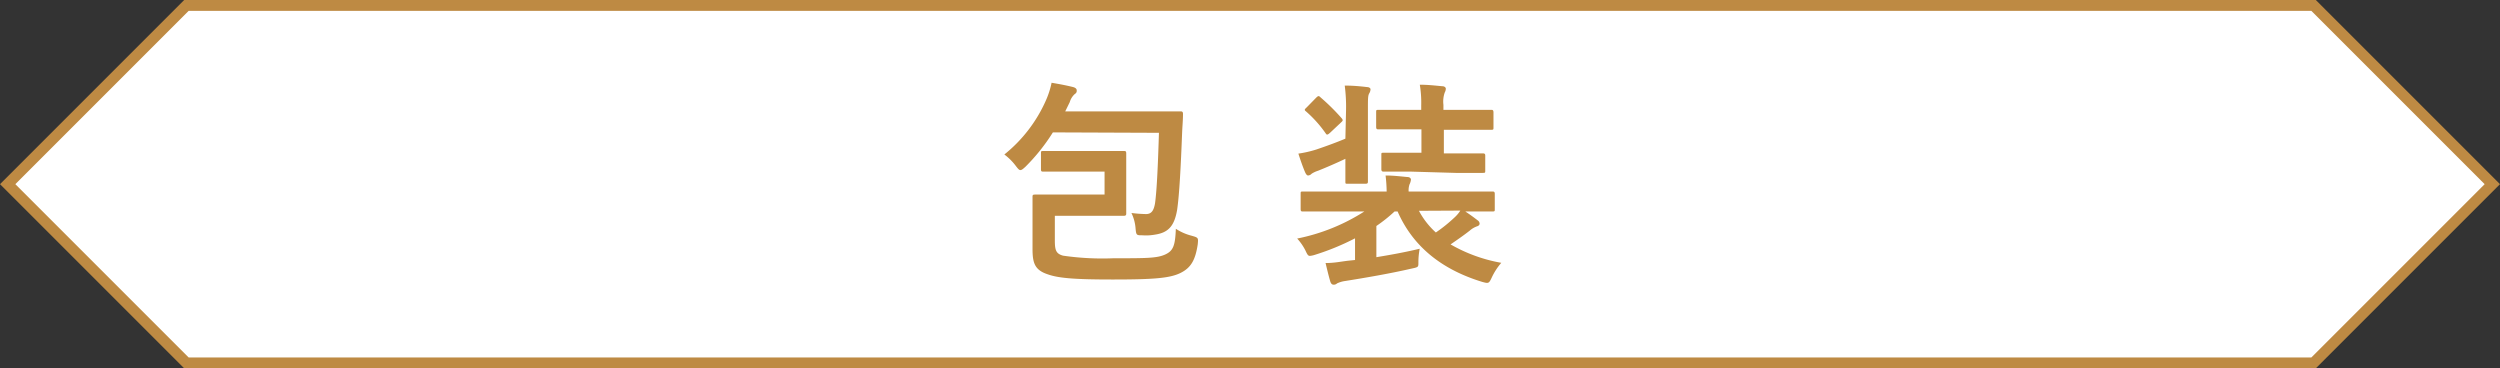
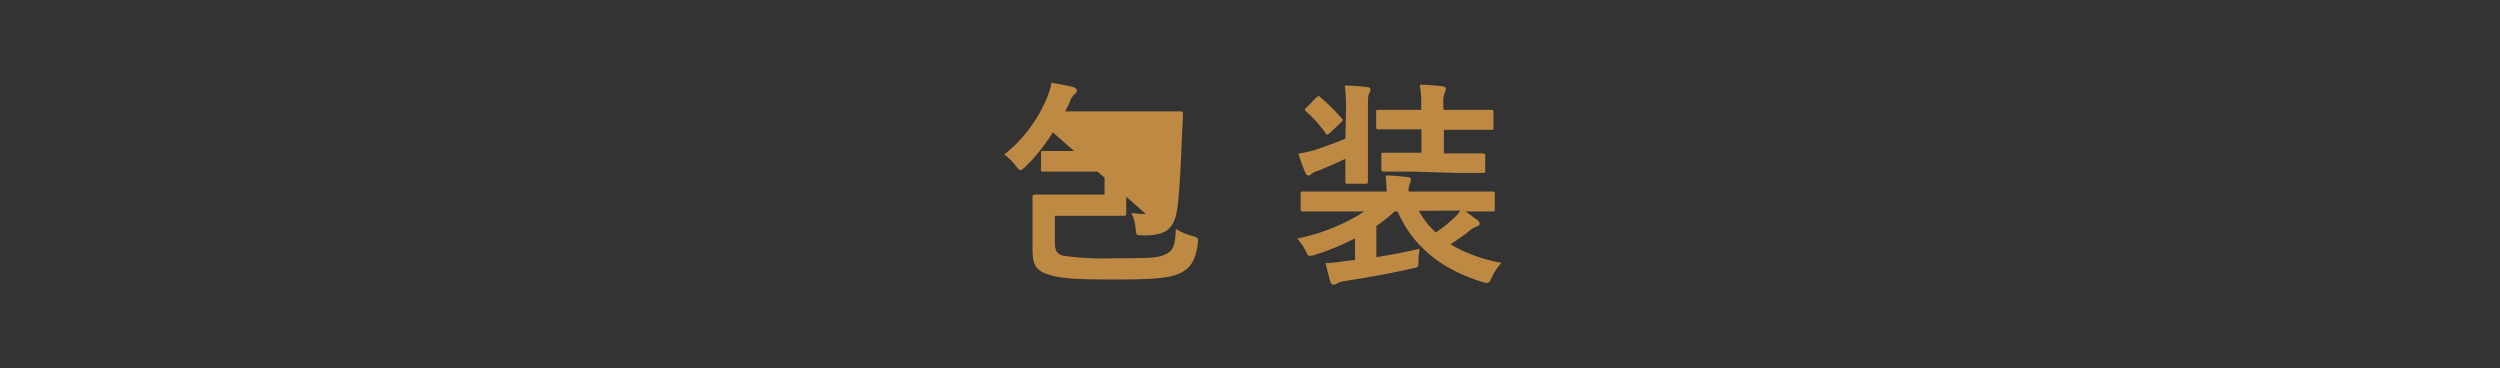
<svg xmlns="http://www.w3.org/2000/svg" viewBox="0 0 230.77 34">
  <rect x="0" y="0" width="230.77" height="34" fill="#333333" stroke="none" />
  <defs>
    <style>.cls-1{fill:#fff;stroke:#be8a43;stroke-miterlimit:10;}.cls-2{fill:#be8a43;}</style>
  </defs>
  <g id="レイヤー_2" data-name="レイヤー 2">
    <g id="レイヤー_1-2" data-name="レイヤー 1">
-       <polygon class="cls-1" points="213.56 33.5 230.06 17 213.56 0.5 17.21 0.5 0.71 17 17.21 33.5 213.56 33.5" />
-       <path class="cls-2" d="M97.19,12.22a17.74,17.74,0,0,1-2.54,3.18c-.22.2-.34.3-.46.3s-.22-.12-.42-.38a5.31,5.31,0,0,0-1.06-1.06,13.27,13.27,0,0,0,3.84-5,7.91,7.91,0,0,0,.52-1.62c.72.12,1.36.24,2,.4.2.06.32.16.32.3s0,.22-.2.36a1.59,1.59,0,0,0-.44.72l-.42.86h7.91c1.94,0,2.6,0,2.72,0s.24,0,.24.24c0,.56-.06,1.2-.08,1.7-.12,3.16-.26,5.78-.46,7.14-.26,1.54-.84,2.12-2.06,2.3a4.59,4.59,0,0,1-1.14.06c-.56,0-.58,0-.64-.66a3.92,3.92,0,0,0-.38-1.4,12.11,12.11,0,0,0,1.34.1c.5,0,.72-.3.84-1,.18-1.3.28-3.92.36-6.5Zm1.38,3.62c-1.62,0-2.12,0-2.26,0s-.22,0-.22-.2V14.16c0-.2,0-.22.22-.22s.64,0,2.26,0h2.91c1.46,0,2.12,0,2.26,0s.22,0,.22.22,0,.66,0,1.78v2c0,1.14,0,1.66,0,1.76s0,.22-.22.22-.8,0-2.26,0H97.37v2.26c0,.9.1,1.24.76,1.42a25.27,25.27,0,0,0,4.65.24c3,0,4,0,4.76-.34s.94-.82,1-2.38a4.83,4.83,0,0,0,1.46.64c.62.18.62.18.56.8-.22,1.44-.62,2.16-1.6,2.64s-2.46.6-6.25.6c-3.48,0-5-.12-6-.48-1.22-.4-1.4-1.08-1.4-2.36V19.8c0-1,0-1.48,0-1.62s0-.22.22-.22.82,0,2.2,0h4.23V15.84Z" />
+       <path class="cls-2" d="M97.19,12.22a17.74,17.74,0,0,1-2.54,3.18c-.22.2-.34.3-.46.3s-.22-.12-.42-.38a5.31,5.31,0,0,0-1.06-1.06,13.27,13.27,0,0,0,3.84-5,7.91,7.91,0,0,0,.52-1.62c.72.12,1.36.24,2,.4.2.06.32.16.32.3s0,.22-.2.36a1.59,1.59,0,0,0-.44.72l-.42.86h7.91c1.94,0,2.6,0,2.72,0s.24,0,.24.24c0,.56-.06,1.2-.08,1.7-.12,3.16-.26,5.78-.46,7.14-.26,1.54-.84,2.12-2.06,2.3a4.59,4.59,0,0,1-1.14.06c-.56,0-.58,0-.64-.66a3.92,3.92,0,0,0-.38-1.4,12.11,12.11,0,0,0,1.34.1Zm1.38,3.62c-1.62,0-2.12,0-2.26,0s-.22,0-.22-.2V14.16c0-.2,0-.22.22-.22s.64,0,2.26,0h2.91c1.46,0,2.12,0,2.26,0s.22,0,.22.22,0,.66,0,1.78v2c0,1.14,0,1.66,0,1.76s0,.22-.22.22-.8,0-2.26,0H97.37v2.26c0,.9.1,1.24.76,1.42a25.27,25.27,0,0,0,4.65.24c3,0,4,0,4.76-.34s.94-.82,1-2.38a4.83,4.83,0,0,0,1.46.64c.62.18.62.18.56.8-.22,1.44-.62,2.16-1.6,2.64s-2.46.6-6.25.6c-3.48,0-5-.12-6-.48-1.22-.4-1.4-1.08-1.4-2.36V19.8c0-1,0-1.48,0-1.62s0-.22.22-.22.82,0,2.2,0h4.23V15.84Z" />
      <path class="cls-2" d="M127.05,23.74c1.22-.2,2.58-.44,4-.78a6.6,6.6,0,0,0-.12,1.28c0,.42,0,.42-.66.56-2,.46-4.23.84-6.11,1.14a2.54,2.54,0,0,0-.74.22.44.44,0,0,1-.3.12c-.14,0-.24-.06-.32-.28-.16-.54-.3-1.14-.44-1.72.84,0,1.42-.14,2.14-.22l.58-.06V22a22.85,22.85,0,0,1-3.7,1.52,2.14,2.14,0,0,1-.46.1c-.18,0-.24-.12-.42-.5a4.82,4.82,0,0,0-.76-1.1,18,18,0,0,0,6.2-2.5h-3.18c-1.78,0-2.38,0-2.5,0s-.2,0-.2-.22V17.9c0-.2,0-.22.2-.22s.72,0,2.5,0H128a13.78,13.78,0,0,0-.1-1.48c.72,0,1.35.08,2,.14.25,0,.34.14.34.24a1.23,1.23,0,0,1-.13.44,1.66,1.66,0,0,0-.08.66h5.23c1.78,0,2.38,0,2.5,0s.22,0,.22.22v1.4c0,.2,0,.22-.22.22s-.72,0-2.5,0h0c.42.28.78.54,1.14.82a.38.38,0,0,1,.18.3c0,.14-.12.22-.26.26a2,2,0,0,0-.64.38c-.56.44-1.14.84-1.78,1.28a14.34,14.34,0,0,0,4.68,1.7,5.91,5.91,0,0,0-.88,1.36c-.26.56-.3.56-.88.4-3.8-1.16-6.42-3.32-7.81-6.5h-.28a14.11,14.11,0,0,1-1.68,1.34Zm-2.8-13.56a15.22,15.22,0,0,0-.12-2.28c.74,0,1.4.06,2.08.14.16,0,.3.1.3.2a.78.78,0,0,1-.12.38c-.12.22-.12.48-.12,1.52v4.34c0,1.46,0,2.14,0,2.26s0,.22-.2.22h-1.68c-.2,0-.2,0-.2-.22s0-.76,0-2.08c-.8.38-1.72.78-2.52,1.1a2.43,2.43,0,0,0-.6.28.48.48,0,0,1-.32.16c-.1,0-.18-.1-.26-.26-.22-.5-.44-1.14-.64-1.76a10.59,10.59,0,0,0,1.66-.38c.94-.32,1.82-.64,2.68-1ZM121.51,9c.18-.16.22-.18.4,0a19.44,19.44,0,0,1,1.94,1.92c.14.18.12.22-.08.4l-1,.94c-.12.1-.18.16-.26.16s-.1-.06-.16-.14a11.14,11.14,0,0,0-1.8-2c-.16-.12-.14-.18.06-.36Zm8.7,6.84c-1.76,0-2.34,0-2.46,0s-.24,0-.24-.22V14.3c0-.2,0-.2.24-.2s.7,0,2.46,0h1V11.94H129.9c-1.87,0-2.53,0-2.65,0s-.22,0-.22-.22V10.38c0-.22,0-.24.22-.24s.78,0,2.65,0h1.29v-.4a10.25,10.25,0,0,0-.13-1.92c.78,0,1.4.08,2.08.14.2,0,.32.12.32.22a.75.75,0,0,1-.1.36,2.53,2.53,0,0,0-.12,1.14v.46H135c1.86,0,2.52,0,2.64,0s.22,0,.22.24v1.38c0,.2,0,.22-.22.22s-.78,0-2.64,0h-1.72v2.18h1.1c1.78,0,2.36,0,2.48,0s.24,0,.24.2v1.38c0,.2,0,.22-.24.22s-.7,0-2.48,0Zm.77,3.62a7.29,7.29,0,0,0,1.56,2,14,14,0,0,0,1.76-1.42,3.06,3.06,0,0,0,.5-.6Z" />
    </g>
  </g>
</svg>